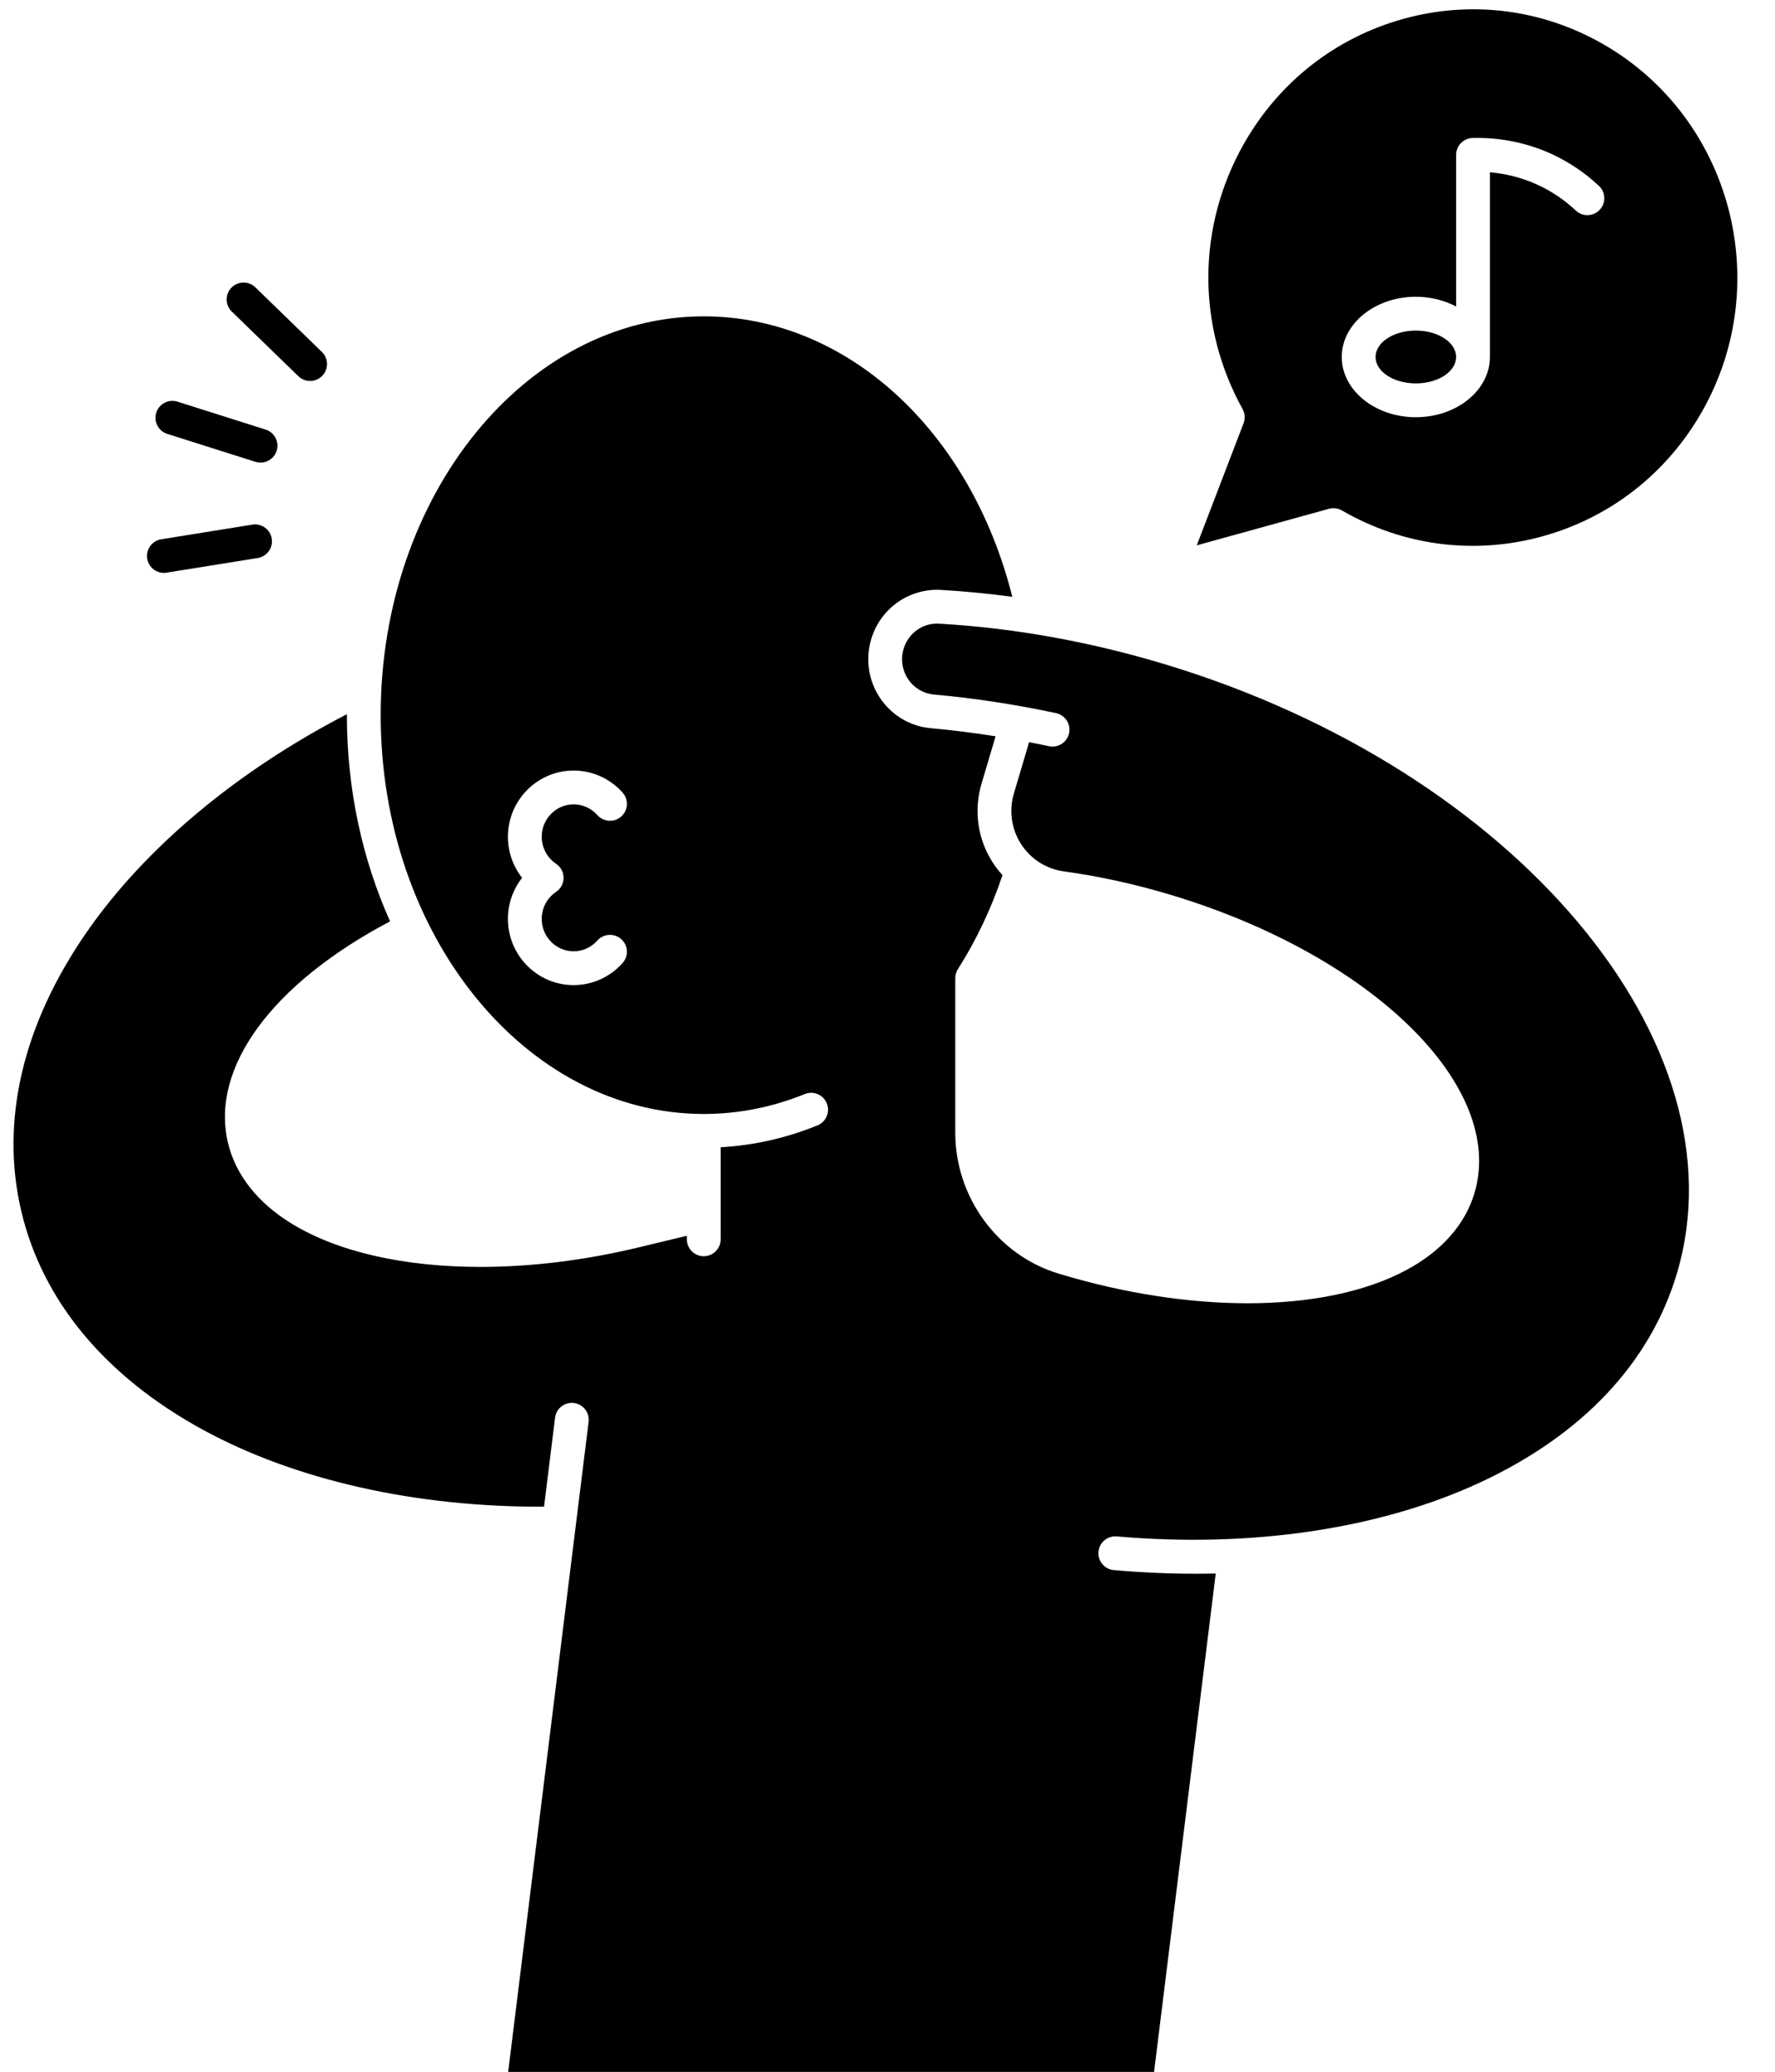
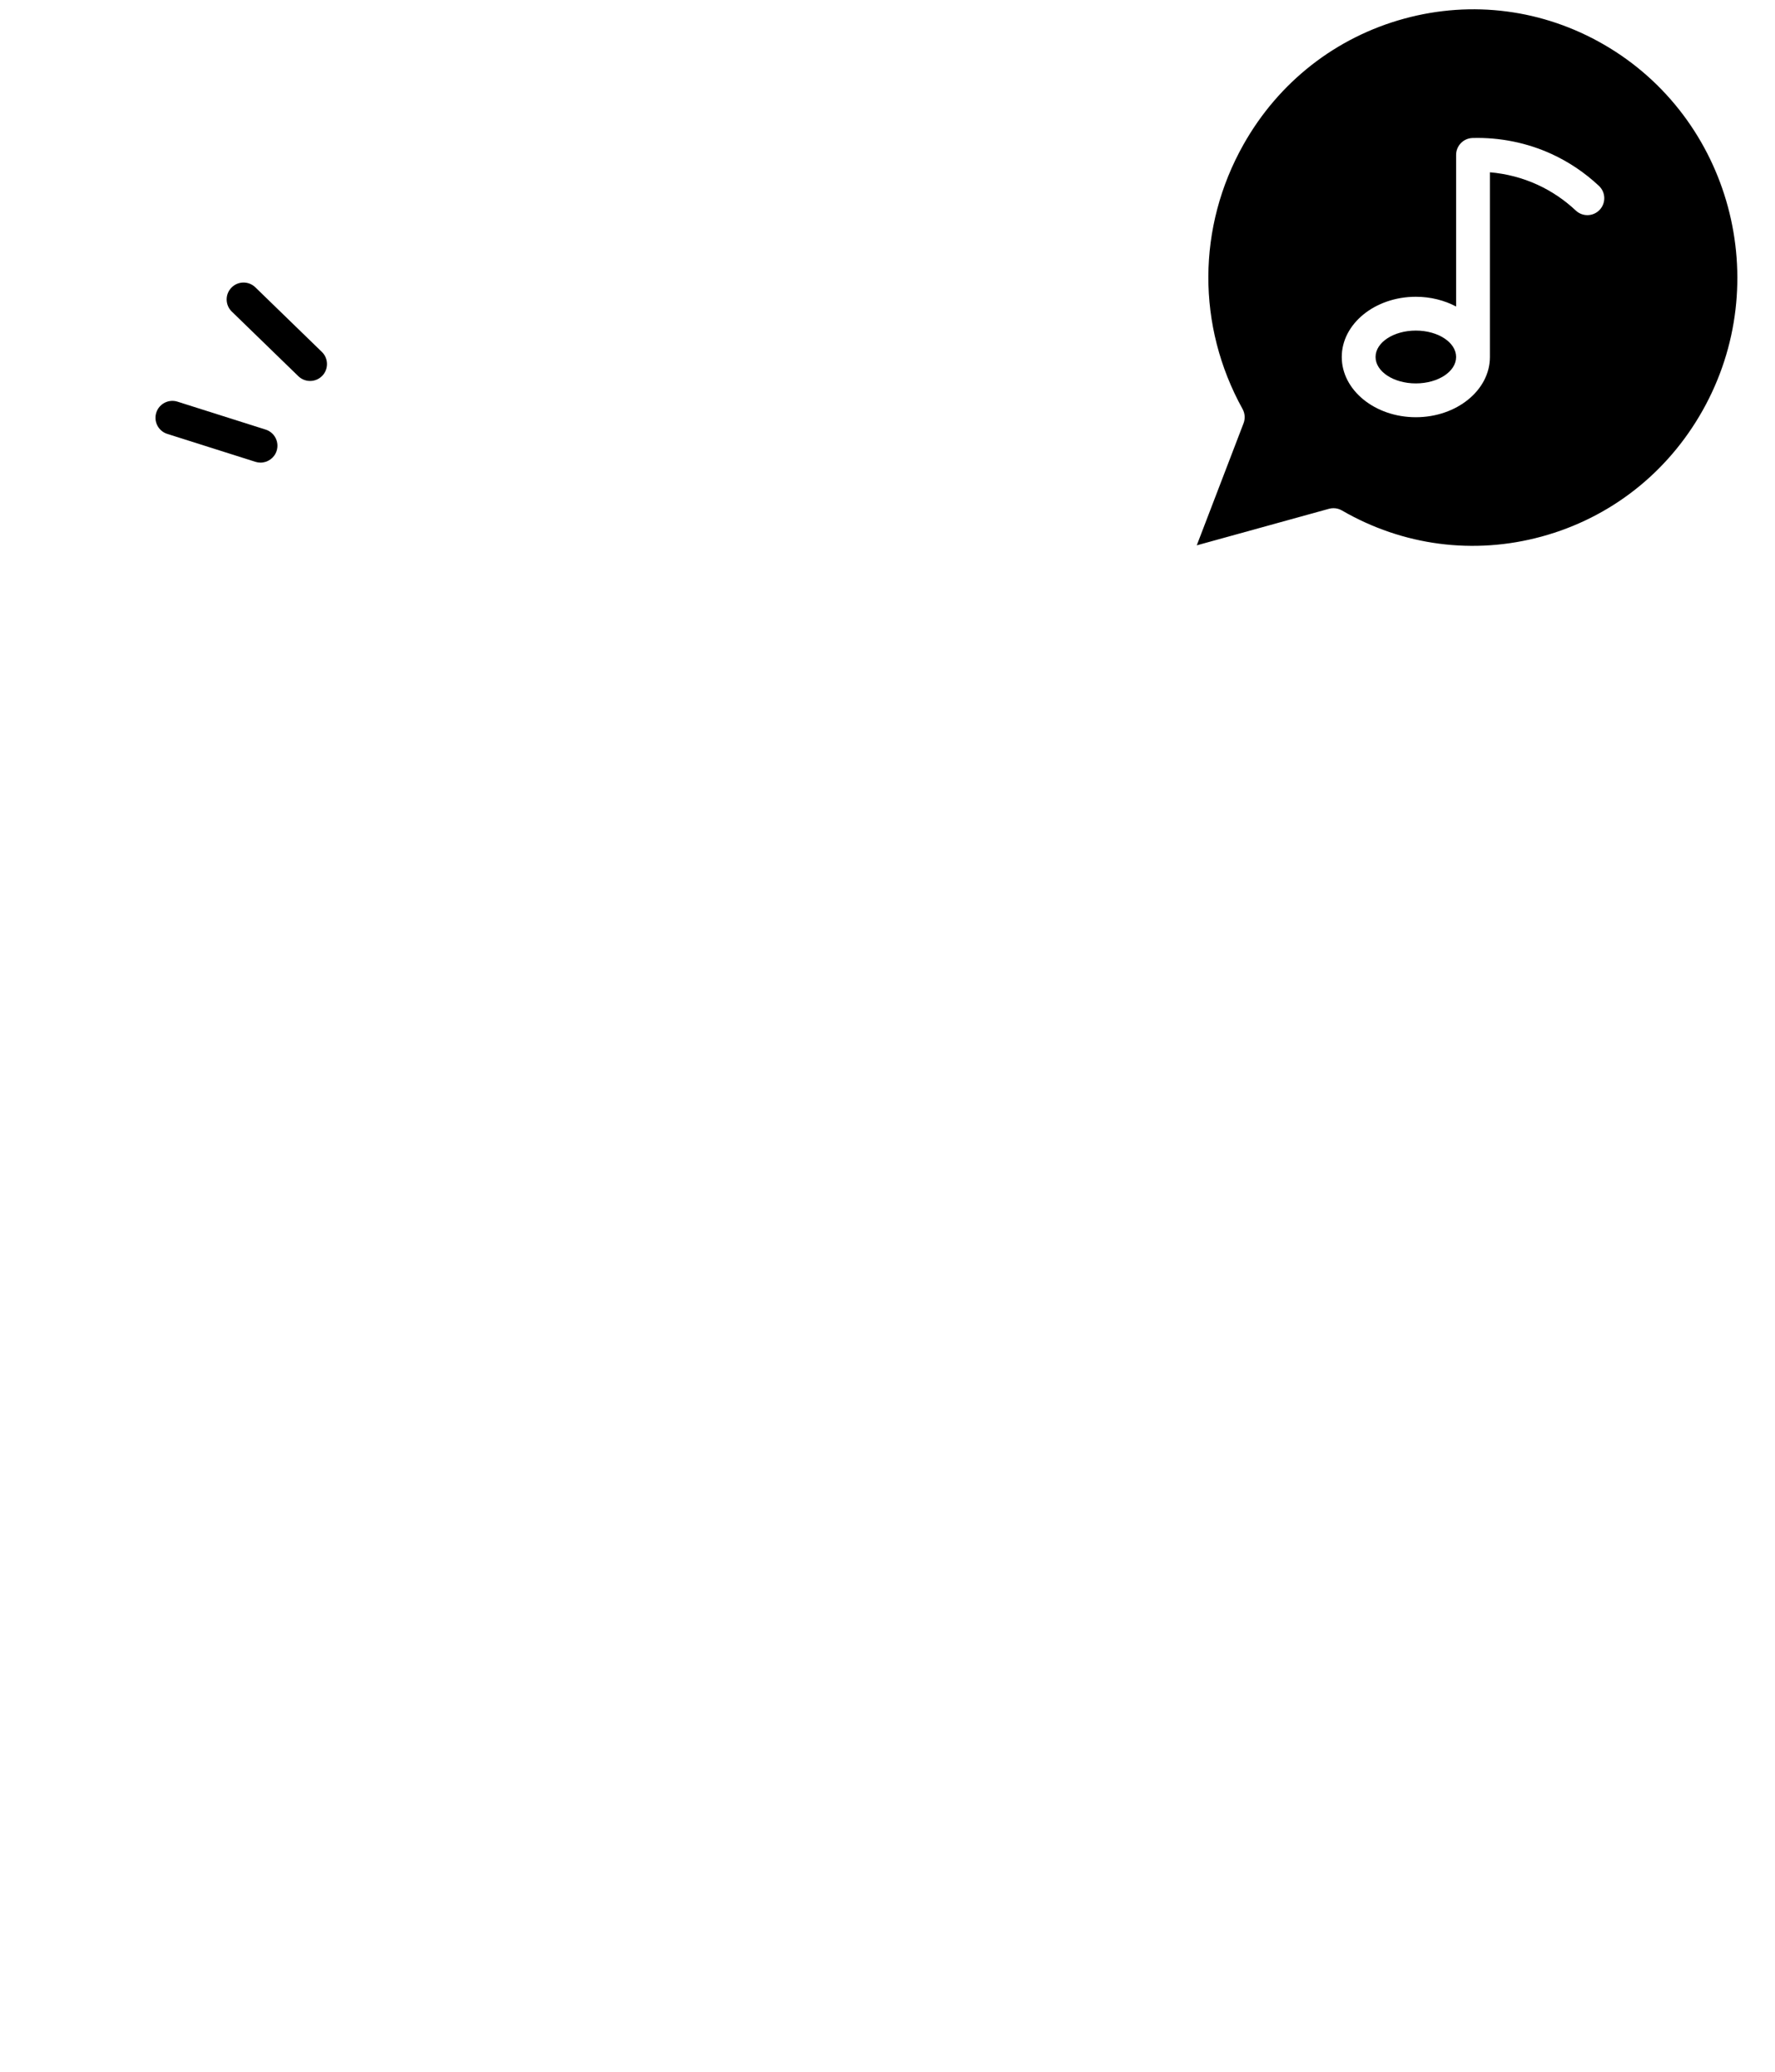
<svg xmlns="http://www.w3.org/2000/svg" height="490.1" preserveAspectRatio="xMidYMid meet" version="1.0" viewBox="-3.2 -2.2 420.1 490.1" width="420.1" zoomAndPan="magnify">
  <g id="change1_1">
    <ellipse cx="331.895" cy="82.254" rx="9.533" ry="6.248" />
    <path d="M376.452,8.373c-14.436-8.356-31.224-10.546-47.274-6.171c-16.212,4.421-29.731,14.994-38.066,29.77 c-11.018,19.533-11.103,42.932-0.227,62.59c0.572,1.033,0.658,2.266,0.235,3.369l-11.075,28.881l31.289-8.645 c0.35-0.097,0.708-0.145,1.065-0.145c0.697,0,1.39,0.183,2.004,0.538c14.436,8.357,31.223,10.549,47.274,6.171 c16.212-4.421,29.731-14.993,38.065-29.77C416.884,64.574,406.435,25.73,376.452,8.373z M375.412,47.43 c-1.51,1.612-4.042,1.694-5.654,0.182c-2.702-2.533-5.757-4.59-9.081-6.114c-3.514-1.611-7.344-2.608-11.249-2.941v43.697 c0,7.856-7.865,14.248-17.533,14.248s-17.533-6.392-17.533-14.248s7.865-14.248,17.533-14.248c3.515,0,6.786,0.853,9.533,2.307 V34.447c0-2.166,1.724-3.938,3.888-3.999c6.438-0.181,12.91,1.126,18.695,3.778c4.11,1.884,7.885,4.425,11.219,7.55 C376.842,43.287,376.923,45.818,375.412,47.43z" />
-     <path d="M272.572,154.965c-17.785-5.376-35.794-8.614-53.528-9.623c-3.83-0.229-7.284,2.24-8.392,5.979 c-0.729,2.461-0.324,5.085,1.113,7.201c1.396,2.056,3.6,3.361,6.046,3.58c9.51,0.851,19.245,2.333,28.934,4.404 c2.161,0.462,3.537,2.588,3.075,4.748c-0.462,2.161-2.591,3.536-4.748,3.075c-1.57-0.336-3.14-0.649-4.711-0.953l-3.599,12.137 c-1.206,4.066-0.583,8.434,1.709,11.985c2.276,3.526,5.958,5.874,10.102,6.442c8.432,1.156,17.024,3.047,25.536,5.62 c47.636,14.4,79.118,45.348,71.673,70.457c-2.203,7.428-7.747,13.716-16.035,18.184c-9.768,5.267-22.898,7.911-37.693,7.911 c-13.854,0-29.167-2.317-44.552-6.968l-0.236-0.072c-14.353-4.36-24.377-18.058-24.377-33.31v-36.552 c0-0.761,0.217-1.507,0.626-2.149c4.337-6.808,7.879-14.276,10.545-22.231c-0.846-0.923-1.62-1.923-2.31-2.993 c-3.559-5.514-4.527-12.292-2.658-18.598l3.338-11.257c-5.149-0.816-10.275-1.46-15.332-1.913 c-4.845-0.433-9.201-3.004-11.951-7.052c-2.791-4.108-3.58-9.2-2.166-13.971c2.168-7.313,8.977-12.107,16.516-11.691 c5.608,0.319,11.243,0.88,16.887,1.626c-9.862-39.335-39.241-66.342-73.021-66.342c-42.163,0-76.465,42.323-76.465,94.346 s34.302,94.346,76.465,94.346c8.172,0,16.215-1.584,23.904-4.71c2.049-0.833,4.38,0.153,5.212,2.199 c0.832,2.047-0.153,4.38-2.199,5.212c-7.394,3.006-15.086,4.733-22.917,5.175v21.779c0,2.209-1.791,4-4,4s-4-1.791-4-4v-0.837 l-11.597,2.789c-12.803,3.069-25.474,4.577-37.24,4.578c-17.924,0-33.755-3.498-44.804-10.306 c-8.023-4.944-13.203-11.546-14.977-19.092c-4.184-17.79,10.465-37.633,38.379-52.353c-6.519-14.509-10.226-31.13-10.226-48.78 c0-0.076,0.002-0.151,0.002-0.227c-26.026,13.464-47.746,31.609-61.592,51.574C2.169,240.164-3.186,262.966,1.825,284.274 C6.82,305.513,21.683,323.41,44.81,336.03c21.901,11.951,50.465,18.358,80.754,18.203l2.605-21.044 c0.271-2.192,2.264-3.752,4.461-3.478c2.193,0.271,3.75,2.269,3.479,4.461L117.07,487.953h152.869l14.598-117.913 c-1.588,0.036-3.184,0.056-4.787,0.056c-6.335,0-12.783-0.285-19.33-0.858c-2.201-0.193-3.829-2.133-3.636-4.334 s2.129-3.828,4.334-3.636c31.808,2.787,62.397-1.77,86.133-12.831c24.131-11.245,40.192-28.337,46.446-49.43 C409.818,244.644,355.481,180.027,272.572,154.965z M128.412,202.145c1.108,0.743,1.772,1.988,1.772,3.322 c0,1.333-0.665,2.579-1.772,3.322c-2.128,1.427-3.398,3.818-3.398,6.396c0,4.225,3.387,7.662,7.55,7.662 c2.138,0,4.185-0.926,5.616-2.541c1.465-1.653,3.993-1.806,5.646-0.34c1.653,1.465,1.805,3.993,0.34,5.646 c-2.948,3.326-7.177,5.234-11.602,5.234c-8.574,0-15.55-7.026-15.55-15.662c0-3.582,1.208-6.989,3.356-9.718 c-2.148-2.729-3.356-6.136-3.356-9.718c0-8.636,6.976-15.662,15.55-15.662c4.425,0,8.654,1.908,11.602,5.234 c1.465,1.653,1.313,4.181-0.34,5.646c-1.653,1.466-4.181,1.313-5.646-0.34c-1.431-1.615-3.478-2.541-5.616-2.541 c-4.163,0-7.55,3.437-7.55,7.662C125.014,198.328,126.284,200.718,128.412,202.145z" />
    <path d="M36.391,100.447l20.866,6.607c0.402,0.127,0.809,0.188,1.208,0.188c1.698,0,3.273-1.089,3.813-2.793 c0.667-2.106-0.5-4.354-2.606-5.021L38.806,92.82c-2.108-0.664-4.354,0.5-5.021,2.606C33.118,97.532,34.285,99.78,36.391,100.447z" />
-     <path d="M35.588,133.327c0.211,0,0.425-0.017,0.64-0.051l21.576-3.467c2.181-0.351,3.665-2.403,3.314-4.584 s-2.406-3.669-4.584-3.314l-21.576,3.467c-2.181,0.351-3.665,2.403-3.314,4.584C31.959,131.928,33.658,133.327,35.588,133.327z" />
    <path d="M67.408,86.796c0.777,0.754,1.782,1.129,2.785,1.129c1.044,0,2.086-0.406,2.871-1.214c1.539-1.585,1.5-4.118-0.085-5.656 l-15.75-15.287c-1.585-1.538-4.117-1.5-5.656,0.085c-1.539,1.585-1.5,4.118,0.085,5.656L67.408,86.796z" />
  </g>
</svg>